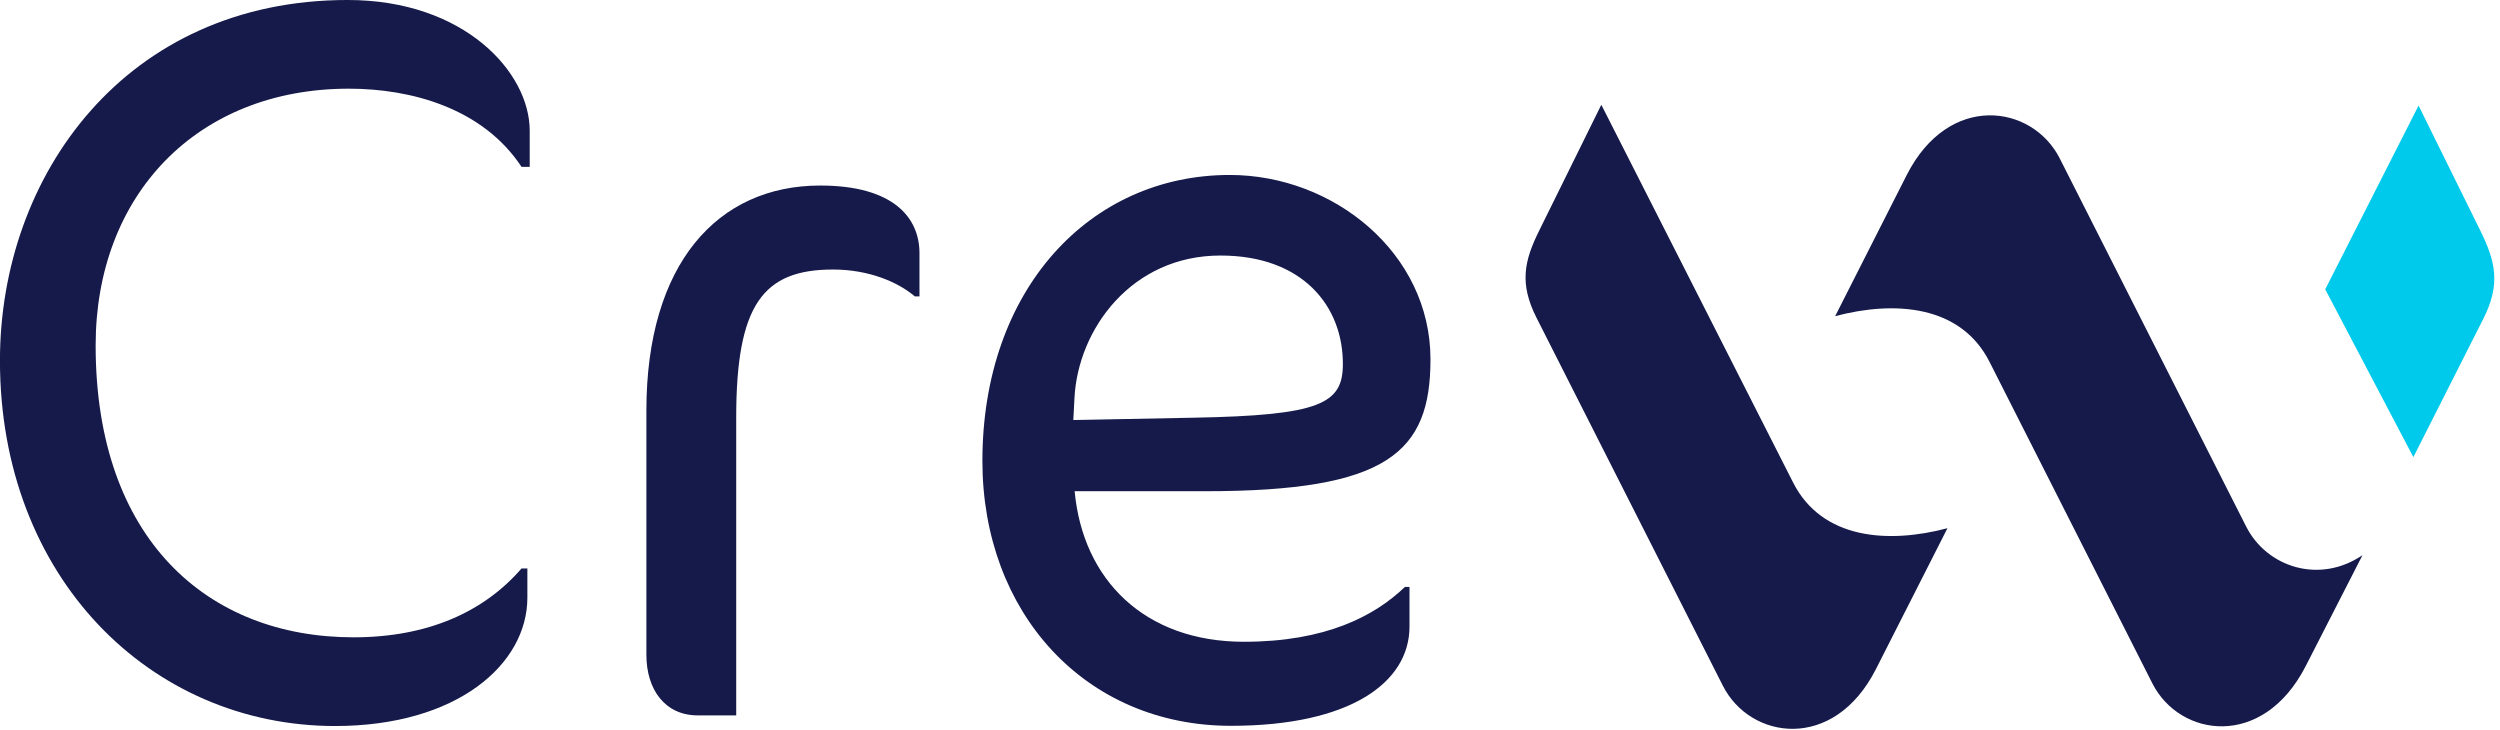
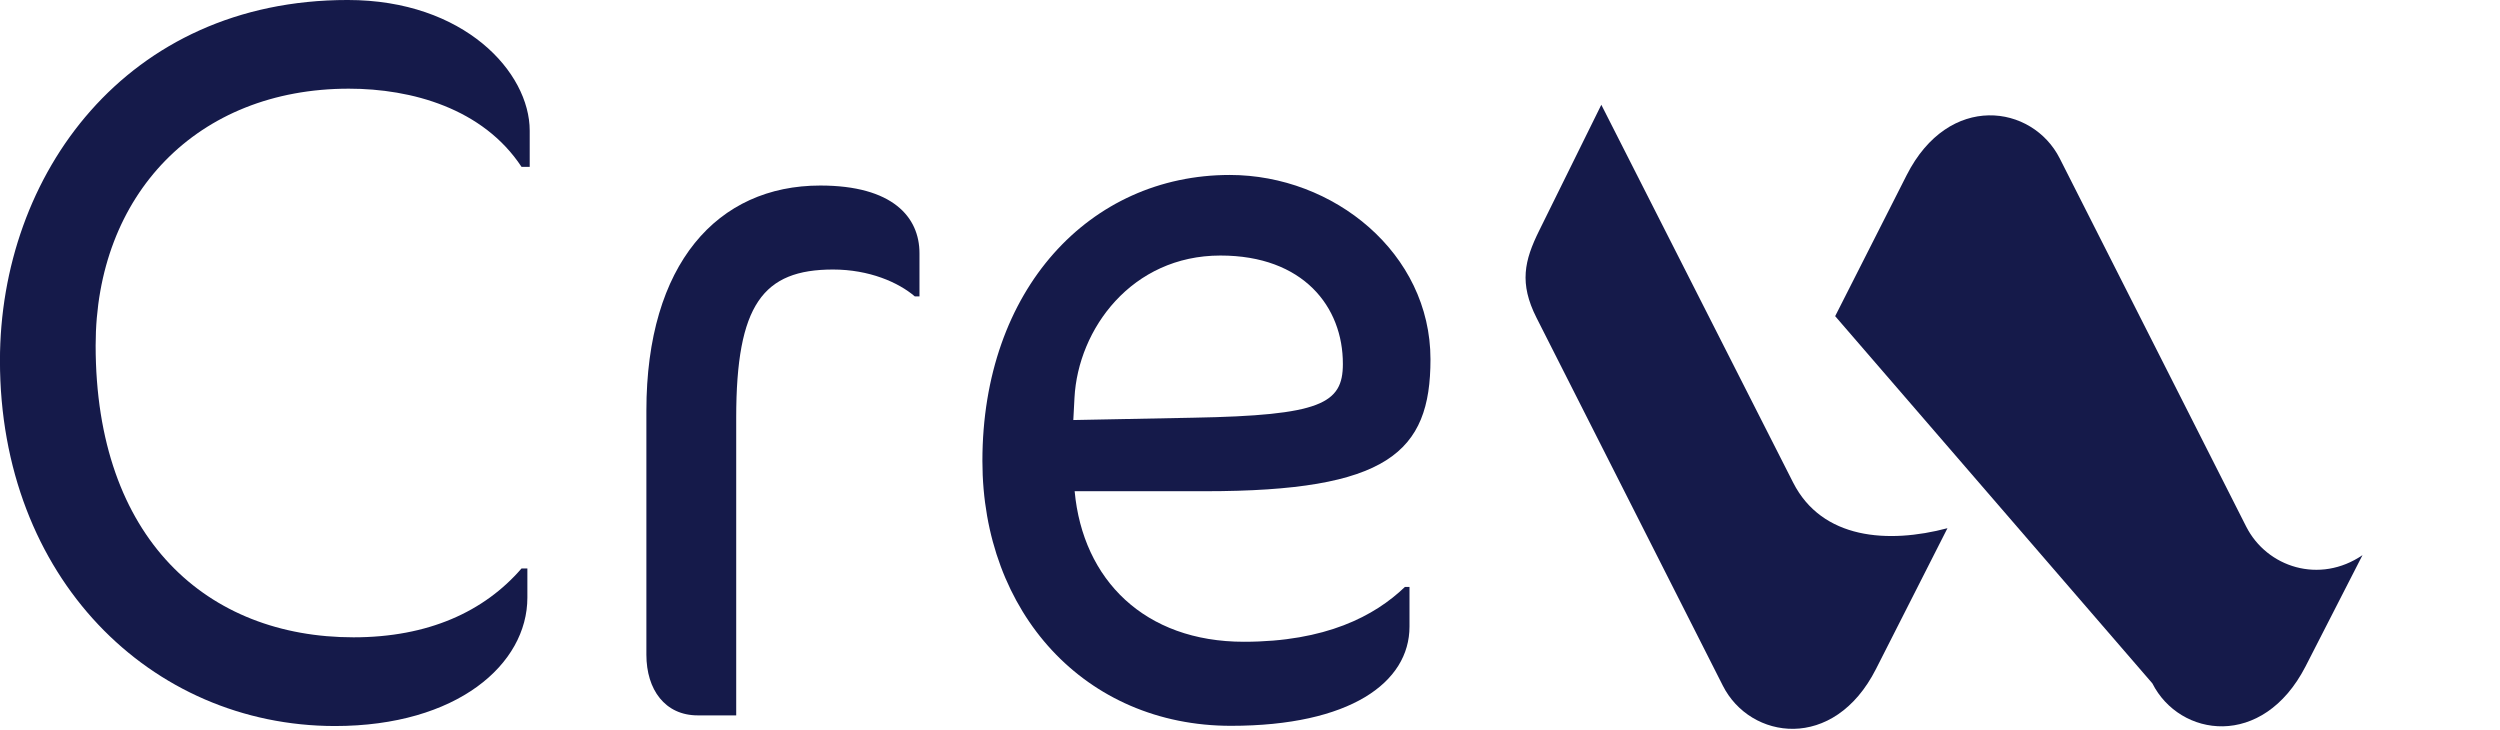
<svg xmlns="http://www.w3.org/2000/svg" width="257" height="75" viewBox="0 0 257 75" fill="none">
  <g clip-path="url(#clip0_18697_3293)">
    <path d="M53.614 17.153C49.657 11.153 42.34 9.116 35.86 9.116C20.26 9.116 9.832 20.03 9.832 35.516C9.832 55.43 21.346 65.516 36.34 65.516C44.017 65.516 49.777 62.876 53.614 58.436H54.214V61.436C54.214 68.273 47.014 74.636 34.414 74.636C15.469 74.609 -0.005 59.375 -0.005 37.064C-0.005 17.999 12.949 -0.001 35.74 -0.001C47.74 -0.001 54.454 7.436 54.454 13.433V17.153H53.614Z" fill="#151A4A" />
    <path d="M94.039 30.467C92.359 29.027 89.359 27.707 85.639 27.707C78.439 27.707 75.682 31.307 75.682 42.941V73.541H71.728C68.368 73.541 66.448 70.901 66.448 67.301V42.224C66.448 27.11 73.765 19.073 84.322 19.073C91.759 19.073 94.522 22.31 94.522 26.03V30.467H94.039Z" fill="#151A4A" />
    <path d="M123.896 50.497H110.474C111.314 59.614 117.674 65.974 127.874 65.974C136.274 65.974 141.308 63.334 144.428 60.334H144.896V64.414C144.896 70.171 138.776 74.614 126.542 74.614C111.542 74.614 100.991 62.98 100.991 47.386C100.991 29.752 112.028 17.986 126.422 17.986C137.099 17.986 147.053 26.023 147.053 36.937C147.059 46.54 142.622 50.497 123.896 50.497ZM125.456 26.269C116.339 26.269 110.822 33.826 110.456 40.903L110.336 43.18L122.69 42.94C135.767 42.703 138.047 41.503 138.047 37.423C138.065 31.546 133.985 26.269 125.468 26.269H125.456Z" fill="#151A4A" />
-     <path d="M221.262 70.25C224.07 75.797 232.599 77.051 237 68.525L242.865 57.068C238.476 60.068 233.034 58.337 230.901 54.119L211.74 16.283C208.932 10.739 200.34 9.452 196.002 18.011L188.655 32.501C194.757 30.884 201.555 31.343 204.522 37.196L221.262 70.25Z" fill="#151A4A" />
+     <path d="M221.262 70.25C224.07 75.797 232.599 77.051 237 68.525L242.865 57.068C238.476 60.068 233.034 58.337 230.901 54.119L211.74 16.283C208.932 10.739 200.34 9.452 196.002 18.011L188.655 32.501L221.262 70.25Z" fill="#151A4A" />
    <path d="M164.619 10.763L158.223 23.717C156.705 26.789 156.159 29.117 157.953 32.666L177.114 70.499C179.919 76.043 188.514 77.33 192.852 68.771L200.199 54.299C194.097 55.916 187.299 55.454 184.332 49.604C177.758 36.662 171.187 23.72 164.619 10.778V10.763Z" fill="#151A4A" />
-     <path d="M248.628 10.85L255.024 23.804C256.524 26.876 257.088 29.204 255.294 32.753L248.094 46.991L239.034 29.744L248.634 10.844L248.628 10.85Z" fill="#00CAEB" />
  </g>
  <defs>
    <clipPath id="clip0_18697_3293">
      <rect width="256.425" height="74.931" fill="white" />
    </clipPath>
  </defs>
</svg>